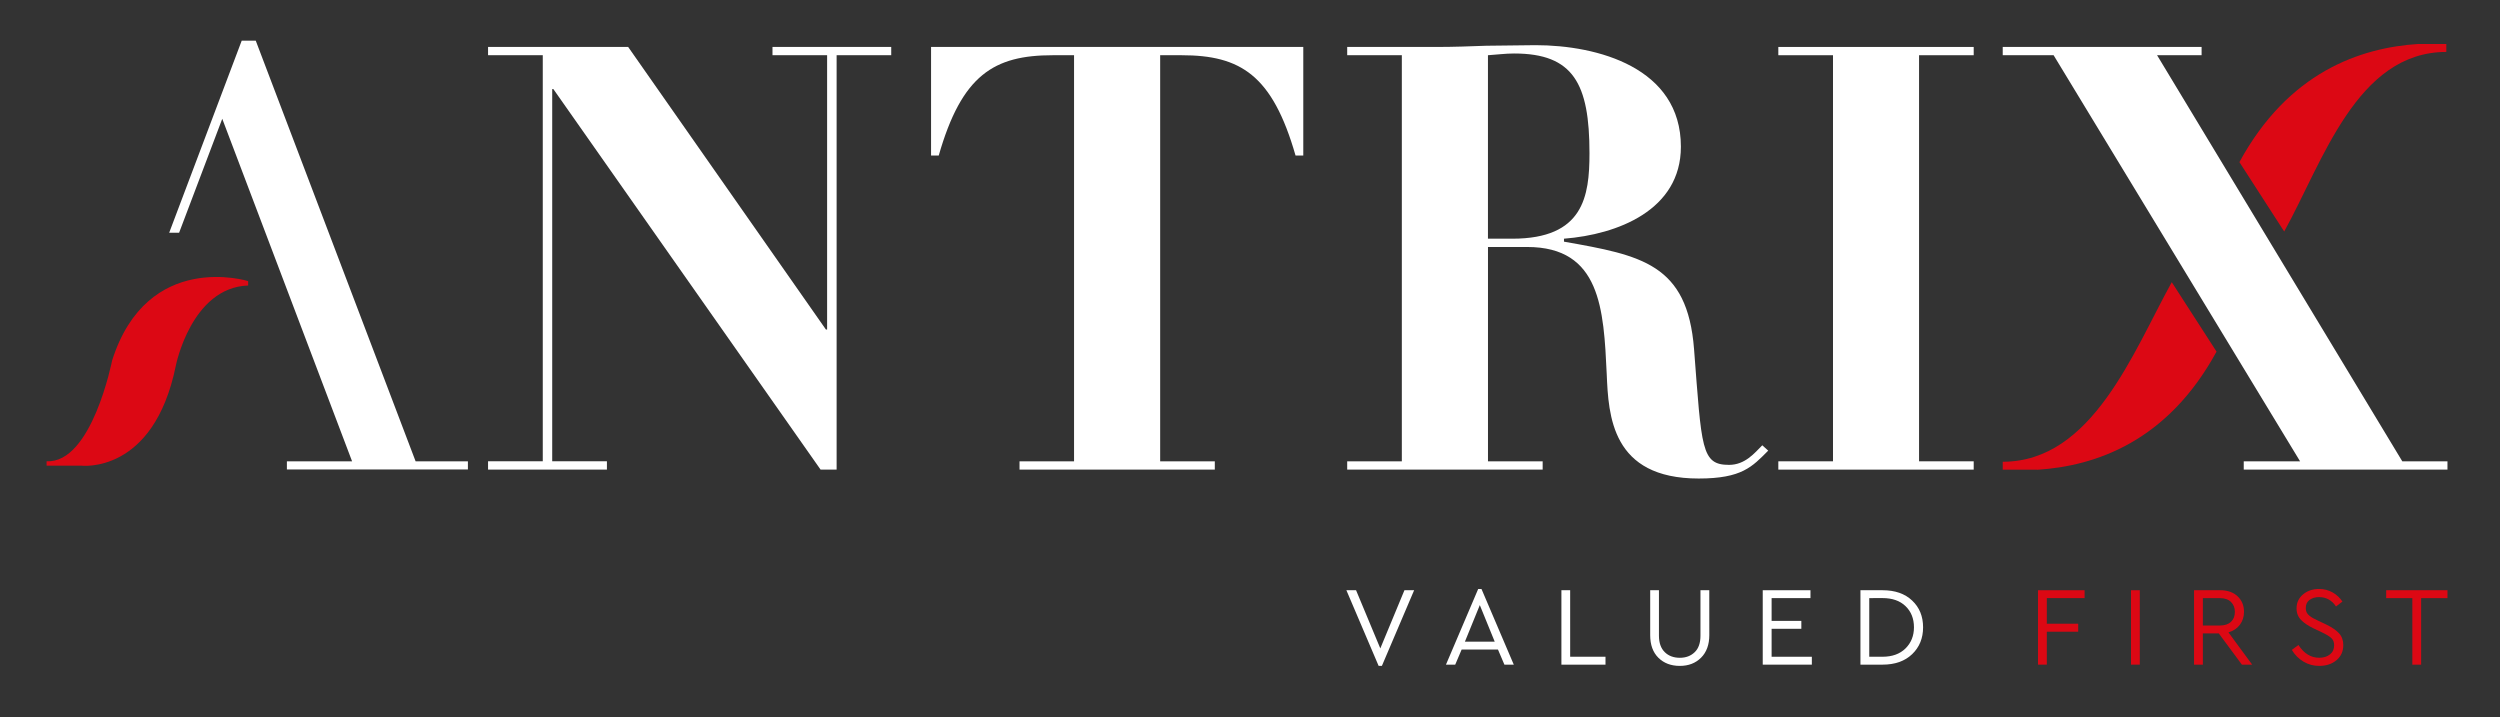
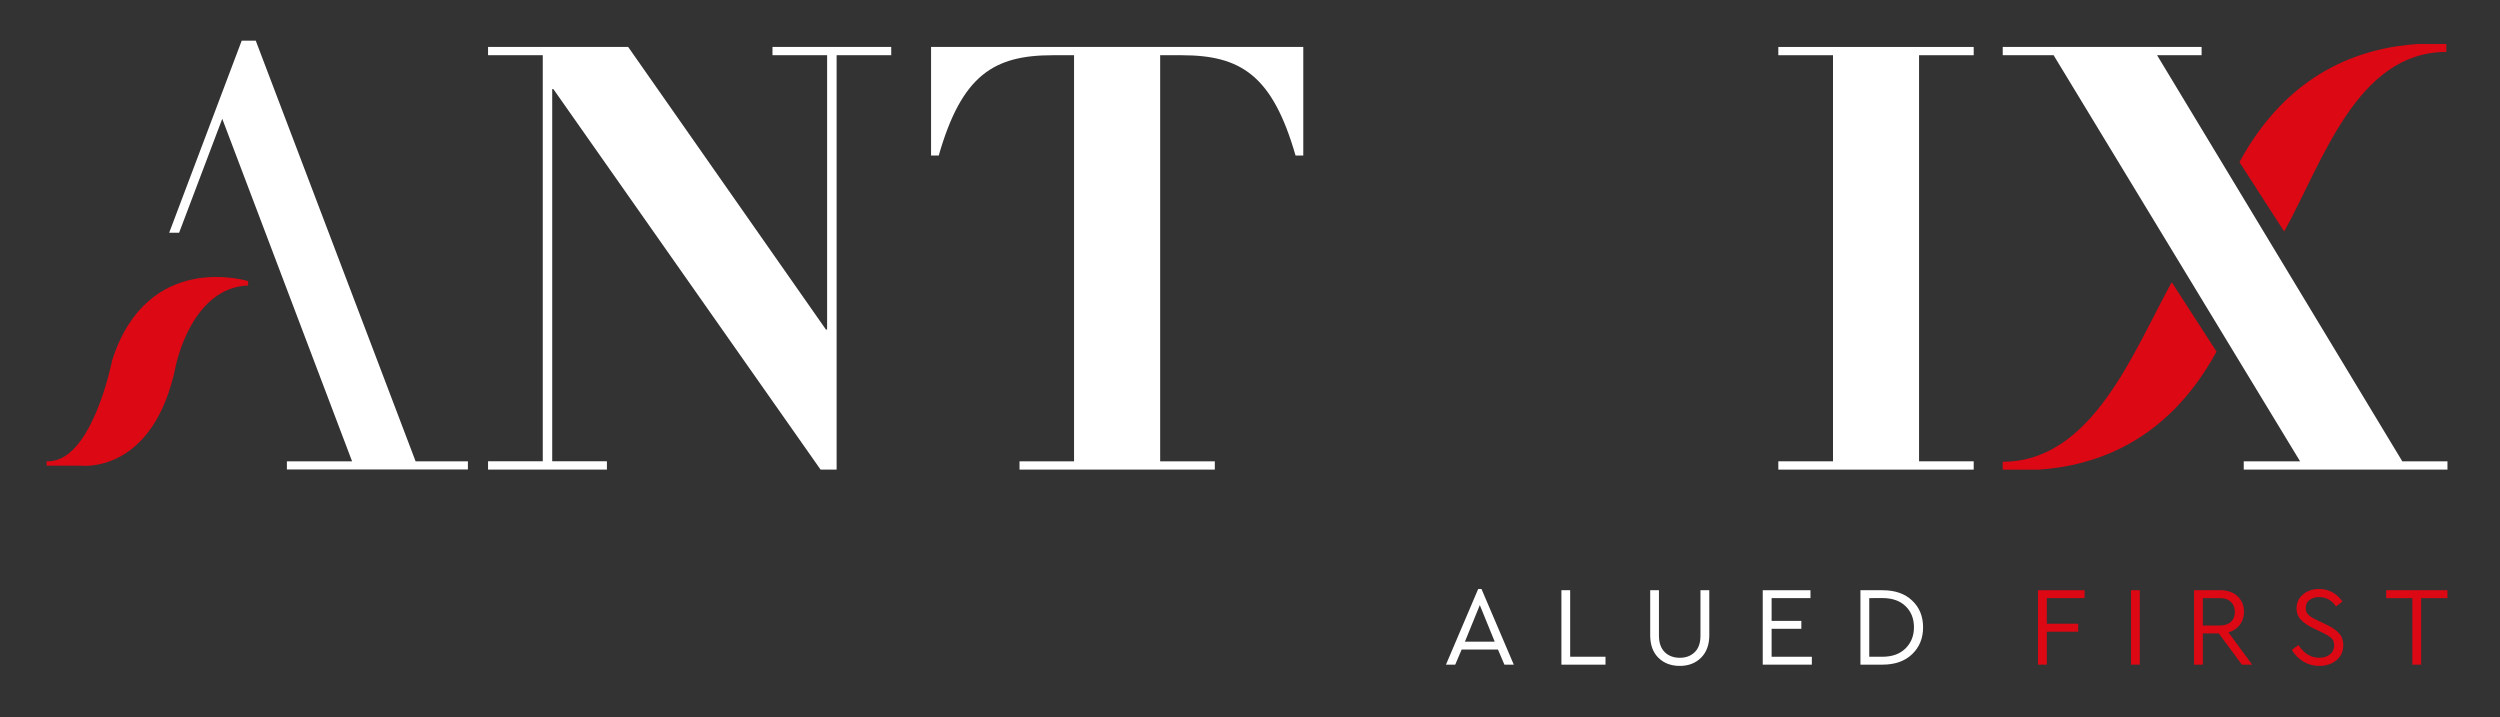
<svg xmlns="http://www.w3.org/2000/svg" width="100%" height="100%" viewBox="0 0 5670 1627" version="1.1" xml:space="preserve" style="fill-rule:evenodd;clip-rule:evenodd;stroke-linejoin:round;stroke-miterlimit:2;">
  <rect x="0" y="0" width="5670" height="1627" fill="#333333" stroke="none" />
  <path d="M942.58,1046.24L580.03,92.2L548.21,92.2L383.69,527.9L406.19,527.9L504.07,269.4L798.52,1046.24L650.68,1046.24L650.68,1064.77L1061.21,1064.77L1061.21,1046.24L942.58,1046.24Z" style="fill:white;fill-rule:nonzero;" />
  <path d="M562.77,637.53C562.77,637.53 334.28,566.2 254.28,817.53C254.28,817.53 208.49,1051.79 105.67,1046.08L105.67,1056.08L183.86,1056.08C183.86,1056.08 348.48,1076.93 398.79,829.24C398.79,829.24 433.79,651.96 562.79,647.52L562.77,637.53Z" style="fill:rgb(220,8,20);fill-rule:nonzero;" />
  <path d="M1106.91,106.5L1424.69,106.5L1873.15,747.32L1875.89,747.32L1875.89,125.25L1752,125.25L1752,106.5L2021.31,106.5L2021.31,125.25L1897.45,125.25L1897.45,1065.09L1861.08,1065.09L1255,202L1252.41,202L1252.41,1046.2L1376.5,1046.2L1376.5,1065.05L1106.9,1065.05L1106.9,1046.2L1231,1046.2L1231,125.2L1106.91,125.2L1106.91,106.5Z" style="fill:white;fill-rule:nonzero;" />
  <path d="M2435.94,125.25L2387.73,125.25C2254.44,125.25 2181.44,169.76 2129.03,352.81L2111.64,352.81L2111.64,106.5L2955.85,106.5L2955.85,352.81L2938.32,352.81C2885.78,169.81 2813.27,125.25 2679.85,125.25L2631.25,125.25L2631.25,1046.25L2755.18,1046.25L2755.18,1065.1L2312.27,1065.1L2312.27,1046.25L2435.94,1046.25L2435.94,125.25Z" style="fill:white;fill-rule:nonzero;" />
-   <path d="M3179.36,125.25L3055.44,125.25L3055.44,106.5L3258.78,106.5C3296.64,106.5 3332.88,105.12 3370.78,103.75C3408.41,103.75 3446,102.44 3482.41,102.44C3623.69,102.44 3812.26,153.58 3812.26,332.69C3812.26,476.77 3668.26,531.89 3547.11,541.36L3547.11,548.09C3722.11,579.04 3827.11,597.92 3842.11,791.84C3859.47,1016.65 3858.11,1054.34 3921.37,1054.34C3957.9,1054.34 3979.37,1027.46 3996.85,1009.91L4010.31,1022.04C3974.04,1058.35 3950.99,1085.29 3852.57,1085.29C3654.8,1085.29 3648.02,942.65 3644.05,848.35C3637.15,701.56 3630.5,560.16 3463.56,560.16L3374.74,560.16L3374.74,1046.24L3498.74,1046.24L3498.74,1065.09L3055.44,1065.09L3055.44,1046.24L3179.36,1046.24L3179.36,125.25ZM3374.67,541.36L3429.83,541.36C3591.35,541.36 3604.94,445.76 3604.94,347.49C3604.94,189.89 3568.63,121.32 3433.89,121.32C3413.66,121.32 3394.78,124.02 3374.67,125.25L3374.67,541.36Z" style="fill:white;fill-rule:nonzero;" />
  <path d="M4033.25,106.5L4476.35,106.5L4476.35,125.25L4352.42,125.25L4352.42,1046.25L4476.35,1046.25L4476.35,1065.1L4033.25,1065.1L4033.25,1046.25L4157.25,1046.25L4157.25,125.25L4033.25,125.25L4033.25,106.5Z" style="fill:white;fill-rule:nonzero;" />
  <path d="M4542.18,106.5L4993.22,106.5L4993.22,125.25L4892.27,125.25L5448.39,1046.24L5550.85,1046.24L5550.85,1065.09L5088.81,1065.09L5088.81,1046.24L5216.57,1046.24L4657.59,125.25L4542.18,125.25L4542.18,106.5Z" style="fill:white;fill-rule:nonzero;" />
  <path d="M4925.54,640C4838.02,798.38 4745.4,1047.25 4542.18,1047.25L4542.18,1065.19L4620.18,1065.19L4620.44,1065.45C4753.59,1057.02 4916.27,1001.06 5027.1,797.45L4925.54,640Z" style="fill:rgb(220,8,20);fill-rule:nonzero;" />
  <path d="M5180.56,525.1C5268.11,366.67 5345.18,117.79 5548.27,117.79L5548.27,99.79L5485.76,99.79L5485.5,99.66C5352.57,108.06 5189.79,163.97 5078.97,367.66L5180.56,525.1Z" style="fill:rgb(220,8,20);fill-rule:nonzero;" />
-   <path d="M3207.25,1338.63L3134.12,1510.25L3126.73,1510.25L3053.6,1338.63L3075.54,1338.63L3130.54,1470.63L3185.27,1338.63L3207.25,1338.63Z" style="fill:white;fill-rule:nonzero;" />
  <path d="M3397.39,1473.17L3315,1473.17L3300.44,1507.41L3279.44,1507.41L3352.54,1335.79L3360,1335.79L3433.26,1507.41L3412,1507.41L3397.39,1473.17ZM3356.21,1372.35L3322.43,1455.26L3390,1455.26L3356.21,1372.35Z" style="fill:white;fill-rule:nonzero;" />
  <path d="M3561.14,1489.53L3641.27,1489.53L3641.27,1507.41L3541.27,1507.41L3541.27,1338.63L3561.12,1338.63L3561.14,1489.53Z" style="fill:white;fill-rule:nonzero;" />
  <path d="M3876.7,1440.41C3876.7,1462.23 3870.41,1479.34 3857.95,1491.73C3845.49,1504.12 3829.45,1510.25 3809.83,1510.25C3789.89,1510.25 3773.7,1504.12 3761.26,1491.86C3748.8,1479.53 3742.64,1462.43 3742.64,1440.41L3742.64,1338.63L3762.49,1338.63L3762.49,1441.71C3762.49,1458.1 3766.97,1470.49 3775.69,1479.08C3784.41,1487.67 3795.92,1491.86 3809.83,1491.86C3823.74,1491.86 3834.83,1487.6 3843.65,1479.08C3852.47,1470.56 3856.65,1458.08 3856.65,1441.71L3856.65,1338.63L3876.65,1338.63L3876.7,1440.41Z" style="fill:white;fill-rule:nonzero;" />
  <path d="M4106.15,1356.51L4018,1356.51L4018,1408.17L4085.45,1408.17L4085.45,1426.09L4018,1426.09L4018,1489.53L4109.26,1489.53L4109.26,1507.41L3997.88,1507.41L3997.88,1338.63L4106.15,1338.63L4106.15,1356.51Z" style="fill:white;fill-rule:nonzero;" />
  <path d="M4336.74,1362.06C4353.29,1377.61 4361.57,1397.84 4361.56,1422.76C4361.56,1447.48 4353.29,1467.78 4336.74,1483.66C4320.25,1499.47 4297.79,1507.41 4269.65,1507.41L4219.49,1507.41L4219.49,1338.63L4269.65,1338.63C4297.79,1338.63 4320.25,1346.37 4336.74,1362.06ZM4239.47,1356.51L4239.47,1489.51L4269.47,1489.51C4291.42,1489.51 4308.88,1483.25 4321.62,1470.7C4334.36,1458.15 4340.86,1442.14 4340.86,1422.7C4340.86,1402.92 4334.43,1386.95 4321.72,1374.7C4309.01,1362.45 4291.61,1356.44 4269.47,1356.44L4239.47,1356.51Z" style="fill:white;fill-rule:nonzero;" />
  <path d="M4727.84,1356.51L4642.16,1356.51L4642.16,1414.6L4713.35,1414.6L4713.35,1432.73L4642.16,1432.73L4642.16,1507.41L4622.22,1507.41L4622.22,1338.63L4727.84,1338.63L4727.84,1356.51Z" style="fill:rgb(220,8,20);fill-rule:nonzero;" />
  <rect x="4833.06" y="1338.63" width="20" height="168.78" style="fill:rgb(220,8,20);fill-rule:nonzero;" />
  <path d="M5084.61,1507.41L5032.2,1436.54L4996.09,1436.54L4996.09,1507.41L4976.09,1507.41L4976.09,1338.63L5035.51,1338.63C5051.8,1338.63 5064.97,1343.15 5074.72,1352.28C5084.47,1361.41 5089.4,1373.13 5089.4,1387.46C5089.4,1398.91 5086.3,1408.72 5080.01,1417.02C5073.72,1425.32 5065.01,1431.02 5054.13,1434.25L5107.89,1507.41L5084.61,1507.41ZM4996.09,1418.66L5034.69,1418.66C5045.63,1418.66 5054.05,1415.84 5059.96,1410.21C5065.86,1404.59 5068.7,1397.11 5068.7,1387.68C5068.7,1378.52 5065.7,1371 5059.83,1365.22C5053.96,1359.44 5045.53,1356.51 5034.69,1356.51L4996.09,1356.51L4996.09,1418.66Z" style="fill:rgb(220,8,20);fill-rule:nonzero;" />
  <path d="M5290.54,1343.73C5299.46,1348.76 5307.03,1355.87 5312.62,1364.45L5298.06,1375.45C5288.67,1361.31 5275.76,1354.23 5259.33,1354.21C5251.07,1354.21 5243.91,1356.34 5238.13,1360.6C5232.35,1364.86 5229.52,1370.96 5229.52,1378.81C5229.4,1382.13 5229.98,1385.44 5231.23,1388.52C5232.7,1391.52 5234.84,1394.14 5237.49,1396.17C5239.99,1398.25 5242.67,1400.1 5245.49,1401.72C5247.98,1402.95 5251.49,1404.79 5256.49,1407.21L5275.2,1416.11C5288.53,1422.5 5298.38,1429.21 5304.93,1436.35C5311.48,1443.49 5314.58,1452.45 5314.58,1463.23C5314.58,1477.23 5309.47,1488.56 5299.25,1497.23C5289.02,1505.91 5275.95,1510.23 5260.17,1510.23C5247.51,1510.37 5235.04,1507.01 5224.17,1500.52C5213.28,1494.03 5204.24,1484.86 5197.9,1473.89L5212.84,1462.89C5225.4,1482.13 5241.11,1491.77 5259.96,1491.81C5269.96,1491.81 5278.07,1489.23 5284.49,1484.13C5290.75,1479.03 5293.81,1472.13 5293.81,1463.63C5293.81,1456.44 5291.81,1450.95 5287.29,1447.01C5282.97,1443.08 5275.87,1438.75 5265.74,1434.01L5246.86,1425.01C5234.95,1419.27 5225.56,1413.01 5218.86,1406.13C5212.16,1399.25 5208.59,1390.54 5208.59,1379.77C5208.59,1366.63 5213.69,1356.04 5223.54,1347.91C5233.39,1339.78 5245.39,1335.78 5259.54,1335.78C5270.39,1335.65 5281.09,1338.4 5290.54,1343.73Z" style="fill:rgb(220,8,20);fill-rule:nonzero;" />
  <path d="M5550.85,1356.51L5491.14,1356.51L5491.14,1507.41L5471.2,1507.41L5471.2,1356.51L5411.88,1356.51L5411.88,1338.63L5550.88,1338.63L5550.85,1356.51Z" style="fill:rgb(220,8,20);fill-rule:nonzero;" />
</svg>